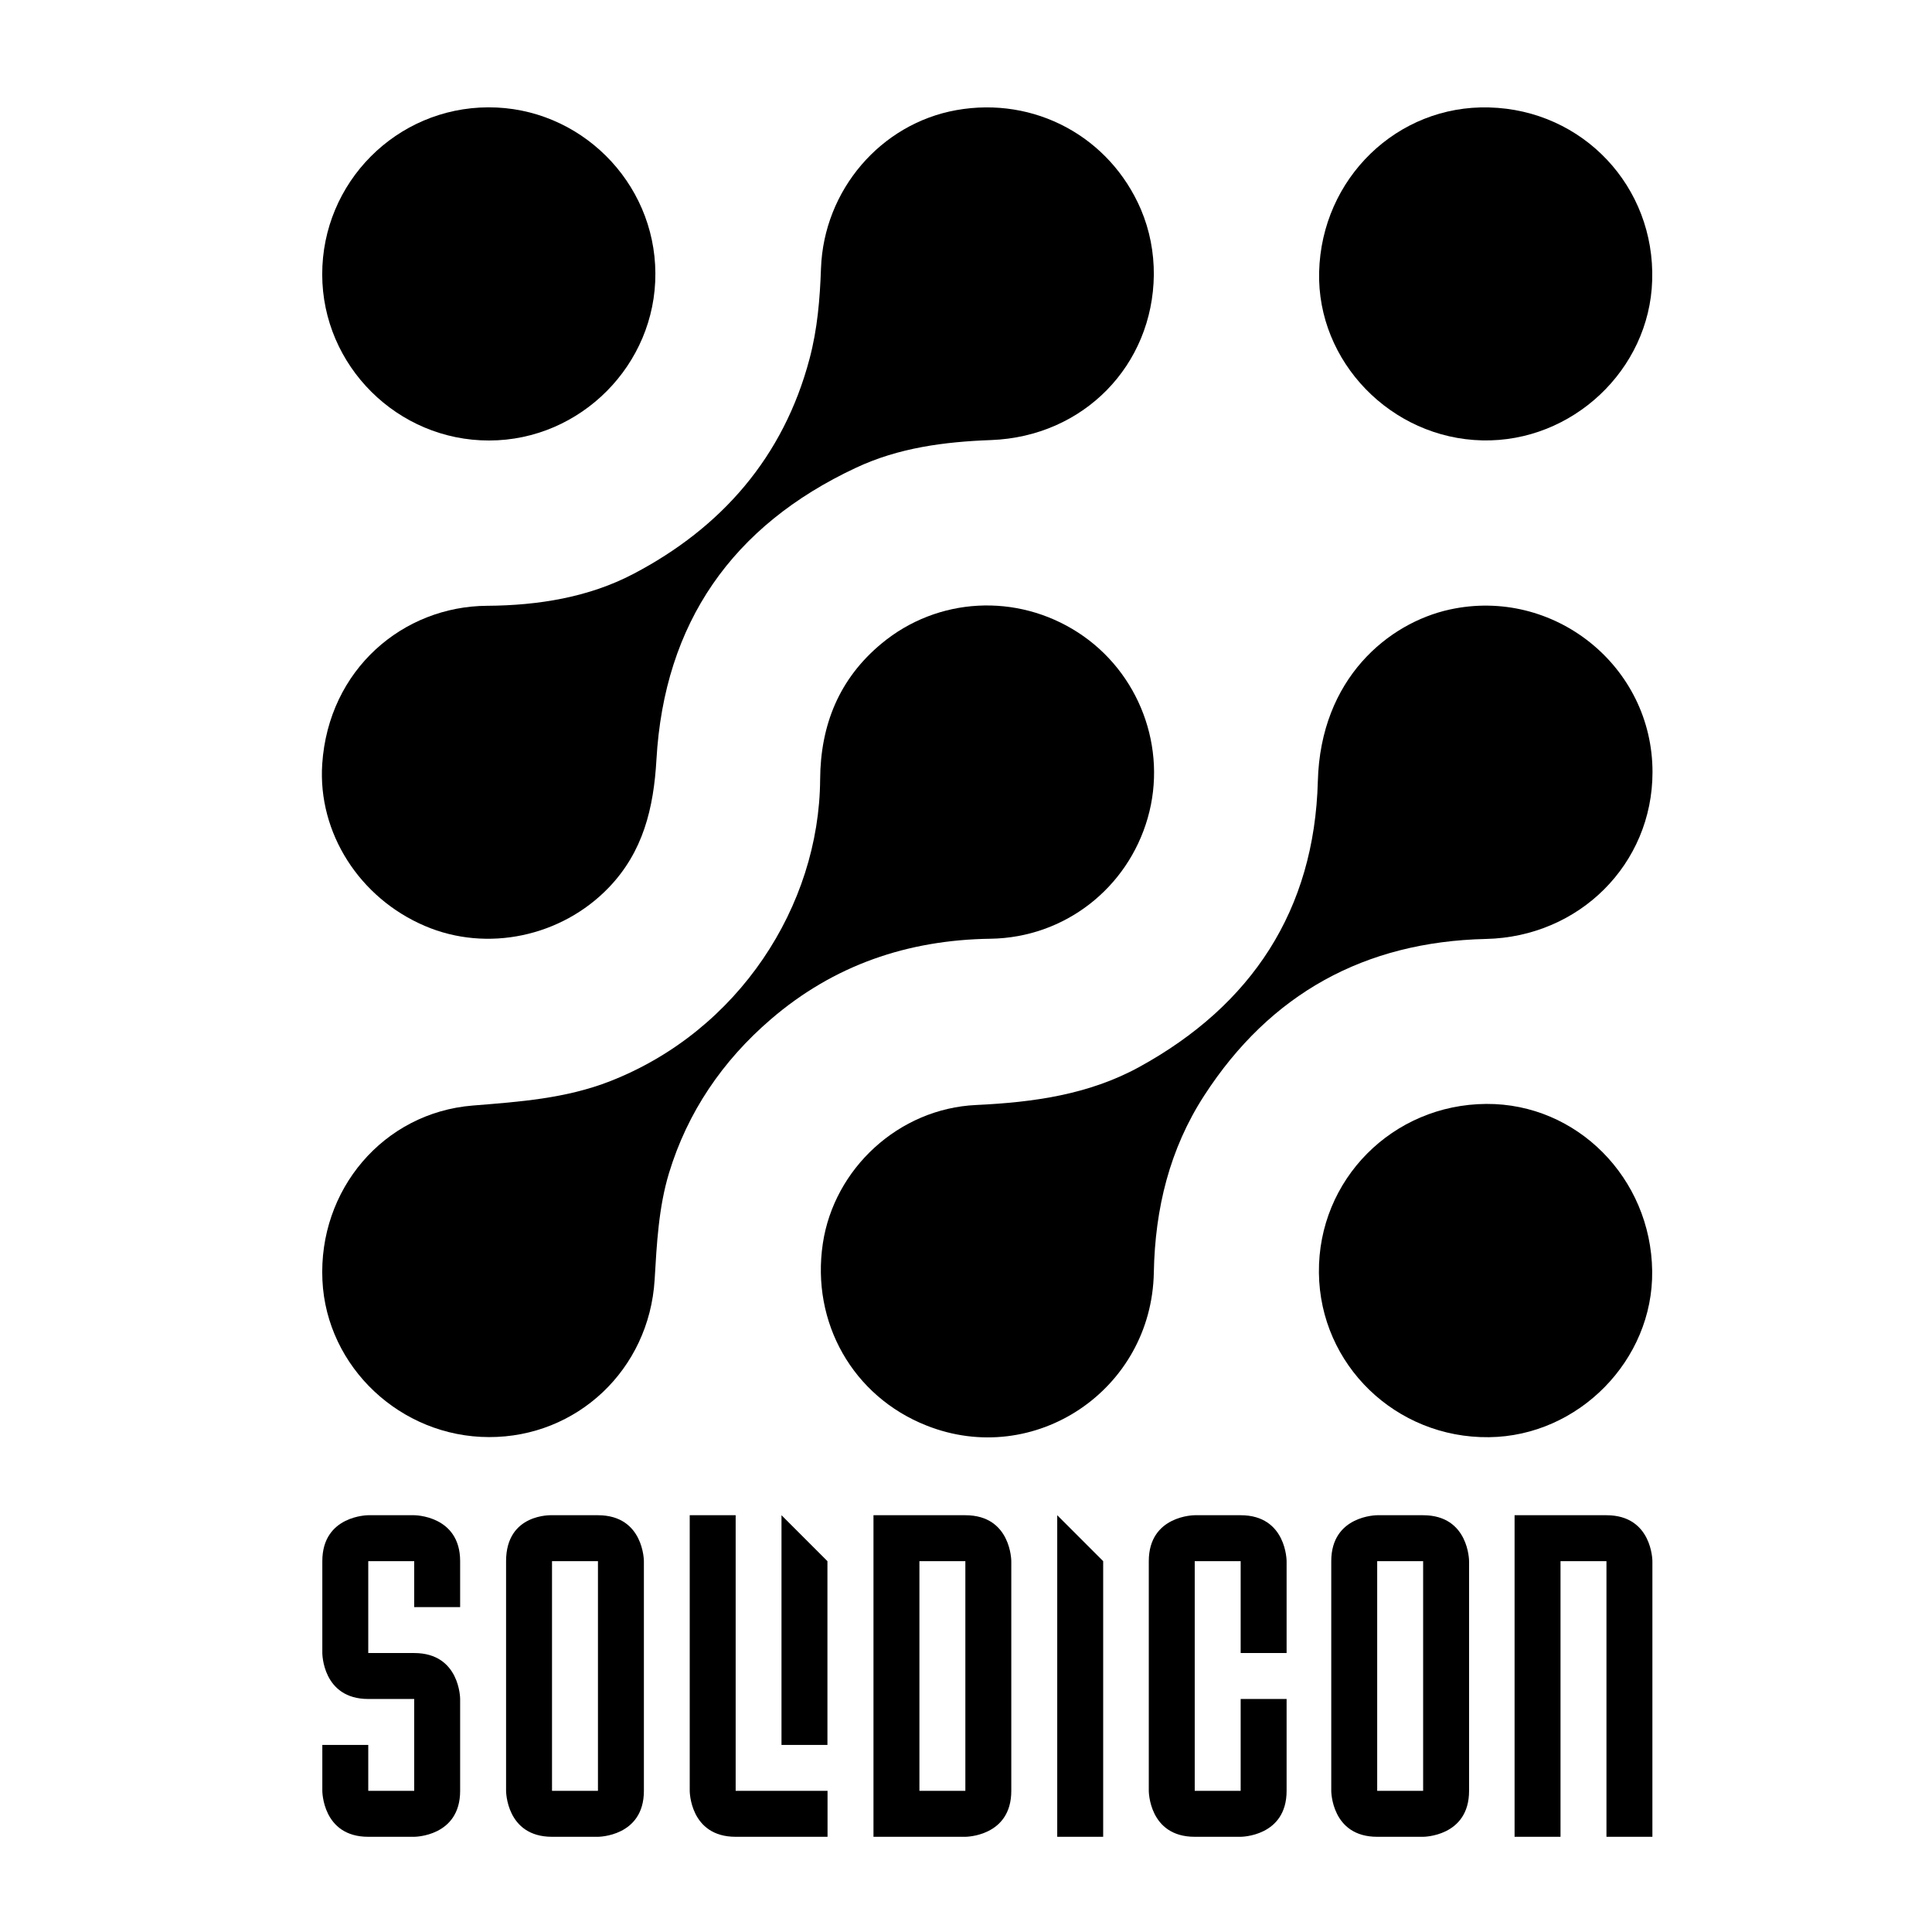
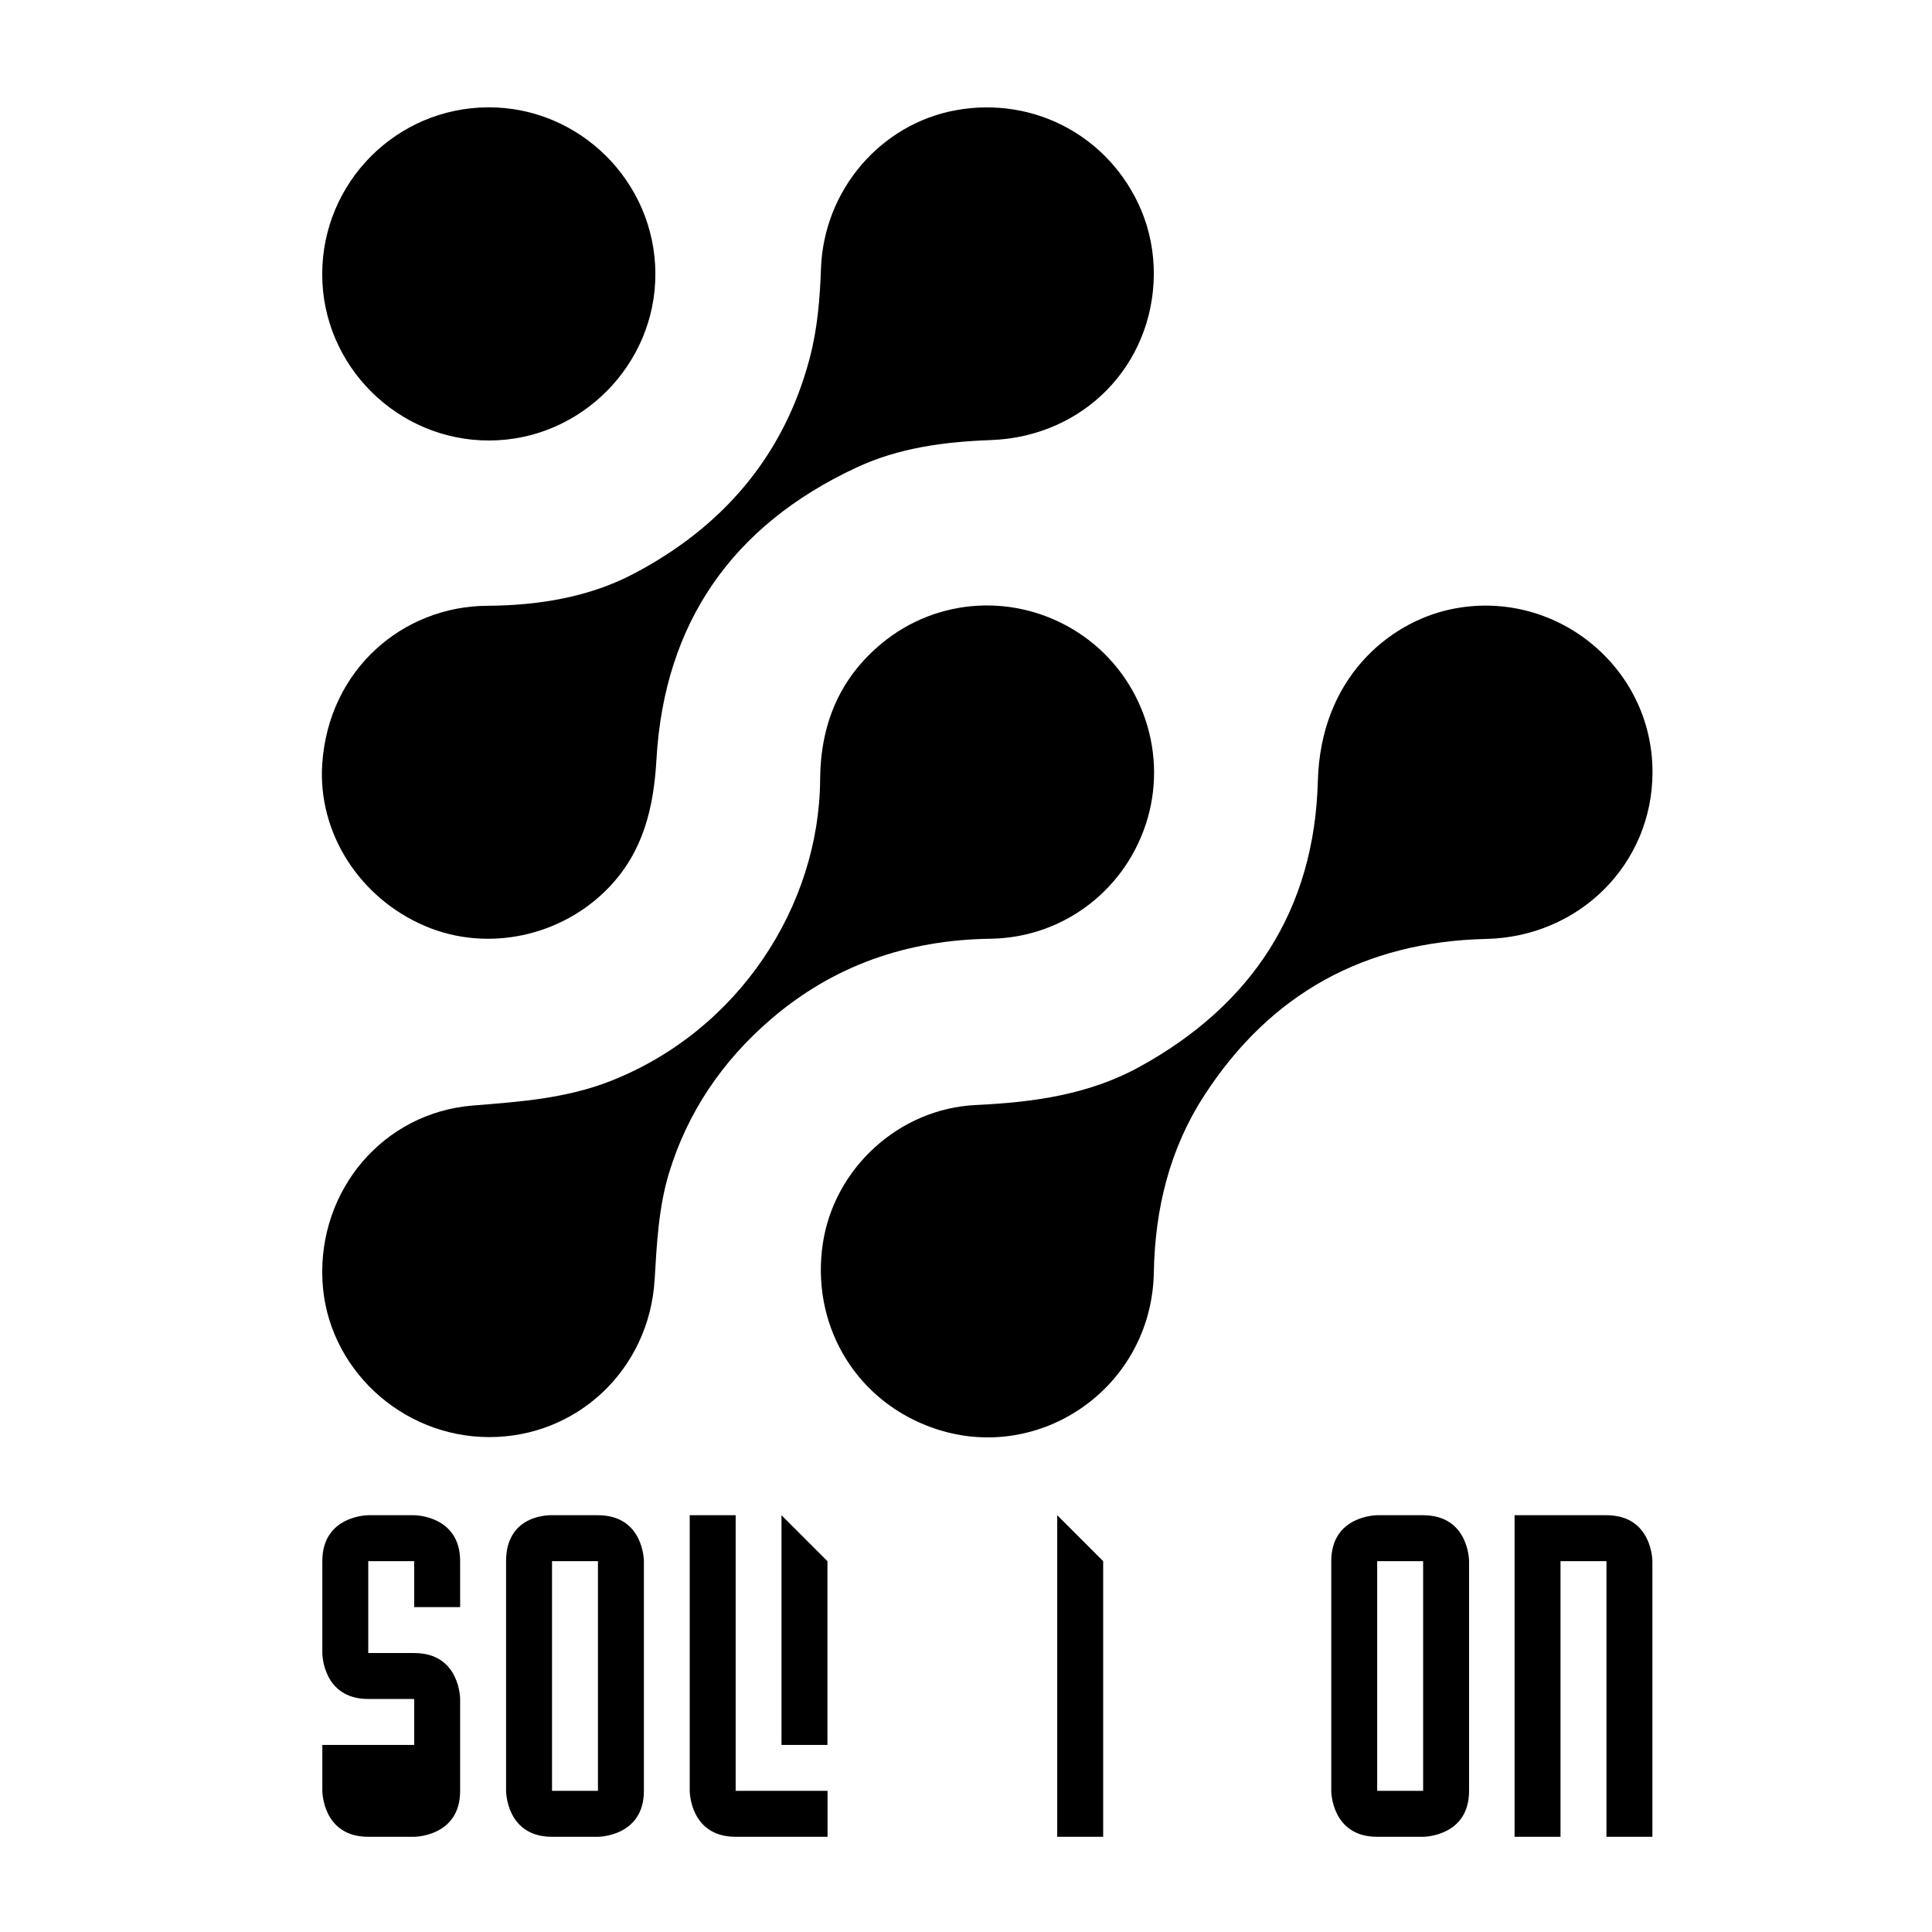
<svg xmlns="http://www.w3.org/2000/svg" width="18" height="18" viewBox="0 0 18 18" fill="none">
  <g clip-path="url(#clip0_30435_15183)">
-     <path d="M4.287 14.973H3.859V14.545H3.431V15.401H3.859C4.287 15.401 4.287 15.829 4.287 15.829V16.685C4.287 17.113 3.859 17.113 3.859 17.113H3.431C3.003 17.113 3.003 16.685 3.003 16.685V16.257H3.431V16.685H3.859V15.829H3.431C3.003 15.829 3.003 15.401 3.003 15.401V14.545C3.003 14.117 3.431 14.117 3.431 14.117H3.859C3.859 14.117 4.287 14.117 4.287 14.545V14.973H4.287Z" fill="black" />
+     <path d="M4.287 14.973H3.859V14.545H3.431V15.401H3.859C4.287 15.401 4.287 15.829 4.287 15.829V16.685C4.287 17.113 3.859 17.113 3.859 17.113H3.431C3.003 17.113 3.003 16.685 3.003 16.685V16.257H3.431H3.859V15.829H3.431C3.003 15.829 3.003 15.401 3.003 15.401V14.545C3.003 14.117 3.431 14.117 3.431 14.117H3.859C3.859 14.117 4.287 14.117 4.287 14.545V14.973H4.287Z" fill="black" />
    <path d="M12.403 16.685V14.545C12.403 14.117 12.831 14.117 12.831 14.117H13.259C13.687 14.117 13.687 14.545 13.687 14.545V16.685C13.687 17.113 13.259 17.113 13.259 17.113H12.831C12.403 17.113 12.403 16.685 12.403 16.685ZM12.831 14.545V16.685H13.259V14.545H12.831Z" fill="black" />
    <path d="M6.426 16.685V14.117H6.854V16.685H7.71V17.113H6.854C6.426 17.113 6.426 16.685 6.426 16.685Z" fill="black" />
    <path d="M7.709 14.545V16.257H7.281V14.117L7.709 14.545Z" fill="black" />
-     <path d="M8.138 17.113V14.117H8.994C9.422 14.117 9.422 14.545 9.422 14.545V16.685C9.422 17.113 8.994 17.113 8.994 17.113H8.138ZM8.566 14.545V16.685H8.994V14.545H8.566Z" fill="black" />
    <path d="M10.278 14.545V17.113H9.85V14.117L10.278 14.545Z" fill="black" />
-     <path d="M11.987 15.401H11.559V14.545H11.131V16.685H11.559V15.829H11.987V16.685C11.987 17.113 11.559 17.113 11.559 17.113H11.131C10.703 17.113 10.703 16.685 10.703 16.685V14.545C10.703 14.117 11.131 14.117 11.131 14.117C11.131 14.117 11.274 14.117 11.559 14.117C11.987 14.117 11.987 14.545 11.987 14.545V15.401Z" fill="black" />
    <path d="M4.715 16.685V14.545C4.715 14.096 5.143 14.117 5.143 14.117H5.571C5.999 14.117 5.999 14.545 5.999 14.545V16.685C5.999 17.113 5.571 17.113 5.571 17.113H5.143C4.715 17.113 4.715 16.685 4.715 16.685ZM5.143 14.545V16.685H5.571V14.545H5.143Z" fill="black" />
    <path d="M14.539 14.545V17.113H14.111V14.117H14.967C15.395 14.117 15.395 14.545 15.395 14.545V17.113H14.967V14.545H14.539Z" fill="black" />
    <path d="M10.75 2.56C10.741 3.404 10.096 4.068 9.233 4.1C8.797 4.116 8.371 4.172 7.975 4.358C6.822 4.897 6.189 5.804 6.116 7.076C6.09 7.529 5.993 7.935 5.671 8.27C5.231 8.727 4.538 8.875 3.959 8.627C3.351 8.368 2.96 7.761 3.002 7.119C3.061 6.233 3.758 5.648 4.539 5.644C5.017 5.641 5.488 5.564 5.901 5.347C6.722 4.917 7.301 4.258 7.543 3.34C7.616 3.065 7.639 2.785 7.649 2.501C7.675 1.769 8.207 1.152 8.91 1.026C9.638 0.896 10.339 1.273 10.63 1.952C10.712 2.146 10.751 2.35 10.75 2.561V2.56Z" fill="black" />
    <path d="M4.556 13.389C3.733 13.388 3.042 12.737 3.004 11.929C2.964 11.087 3.571 10.367 4.405 10.3C4.841 10.265 5.271 10.235 5.685 10.073C6.883 9.604 7.633 8.439 7.641 7.263C7.644 6.753 7.819 6.322 8.214 5.995C8.736 5.562 9.474 5.524 10.044 5.893C10.614 6.262 10.88 6.969 10.693 7.621C10.506 8.274 9.92 8.736 9.228 8.746C8.455 8.757 7.768 8.992 7.181 9.497C6.731 9.884 6.406 10.361 6.233 10.929C6.136 11.25 6.119 11.587 6.099 11.924C6.048 12.761 5.375 13.391 4.556 13.389V13.389Z" fill="black" />
    <path d="M15.396 7.195C15.395 8.05 14.715 8.729 13.844 8.748C12.714 8.774 11.834 9.258 11.22 10.206C10.897 10.704 10.761 11.261 10.75 11.855C10.73 12.951 9.637 13.681 8.631 13.281C7.947 13.01 7.556 12.323 7.666 11.586C7.77 10.889 8.372 10.328 9.095 10.295C9.627 10.27 10.143 10.199 10.614 9.941C11.664 9.365 12.246 8.478 12.278 7.279C12.303 6.32 12.937 5.804 13.506 5.679C14.474 5.467 15.398 6.204 15.396 7.196L15.396 7.195Z" fill="black" />
-     <path d="M12.29 2.534C12.312 1.661 13.019 0.977 13.874 1.001C14.748 1.024 15.421 1.739 15.393 2.613C15.368 3.446 14.648 4.122 13.81 4.103C12.961 4.084 12.269 3.37 12.29 2.534H12.29Z" fill="black" />
-     <path d="M15.393 11.842C15.404 12.671 14.707 13.381 13.872 13.39C13.005 13.4 12.297 12.716 12.288 11.858C12.279 10.991 12.974 10.29 13.848 10.285C14.692 10.28 15.382 10.976 15.393 11.842H15.393Z" fill="black" />
    <path d="M6.106 2.546C6.111 3.397 5.41 4.103 4.558 4.104C3.705 4.106 3.003 3.409 3.002 2.557C3.001 1.7 3.693 1.003 4.549 1C5.401 0.997 6.102 1.693 6.106 2.546Z" fill="black" />
  </g>
  <defs>
    <clipPath id="clip0_30435_15183">
      <rect width="13" height="16.111" fill="white" transform="translate(3 1)" />
    </clipPath>
  </defs>
</svg>